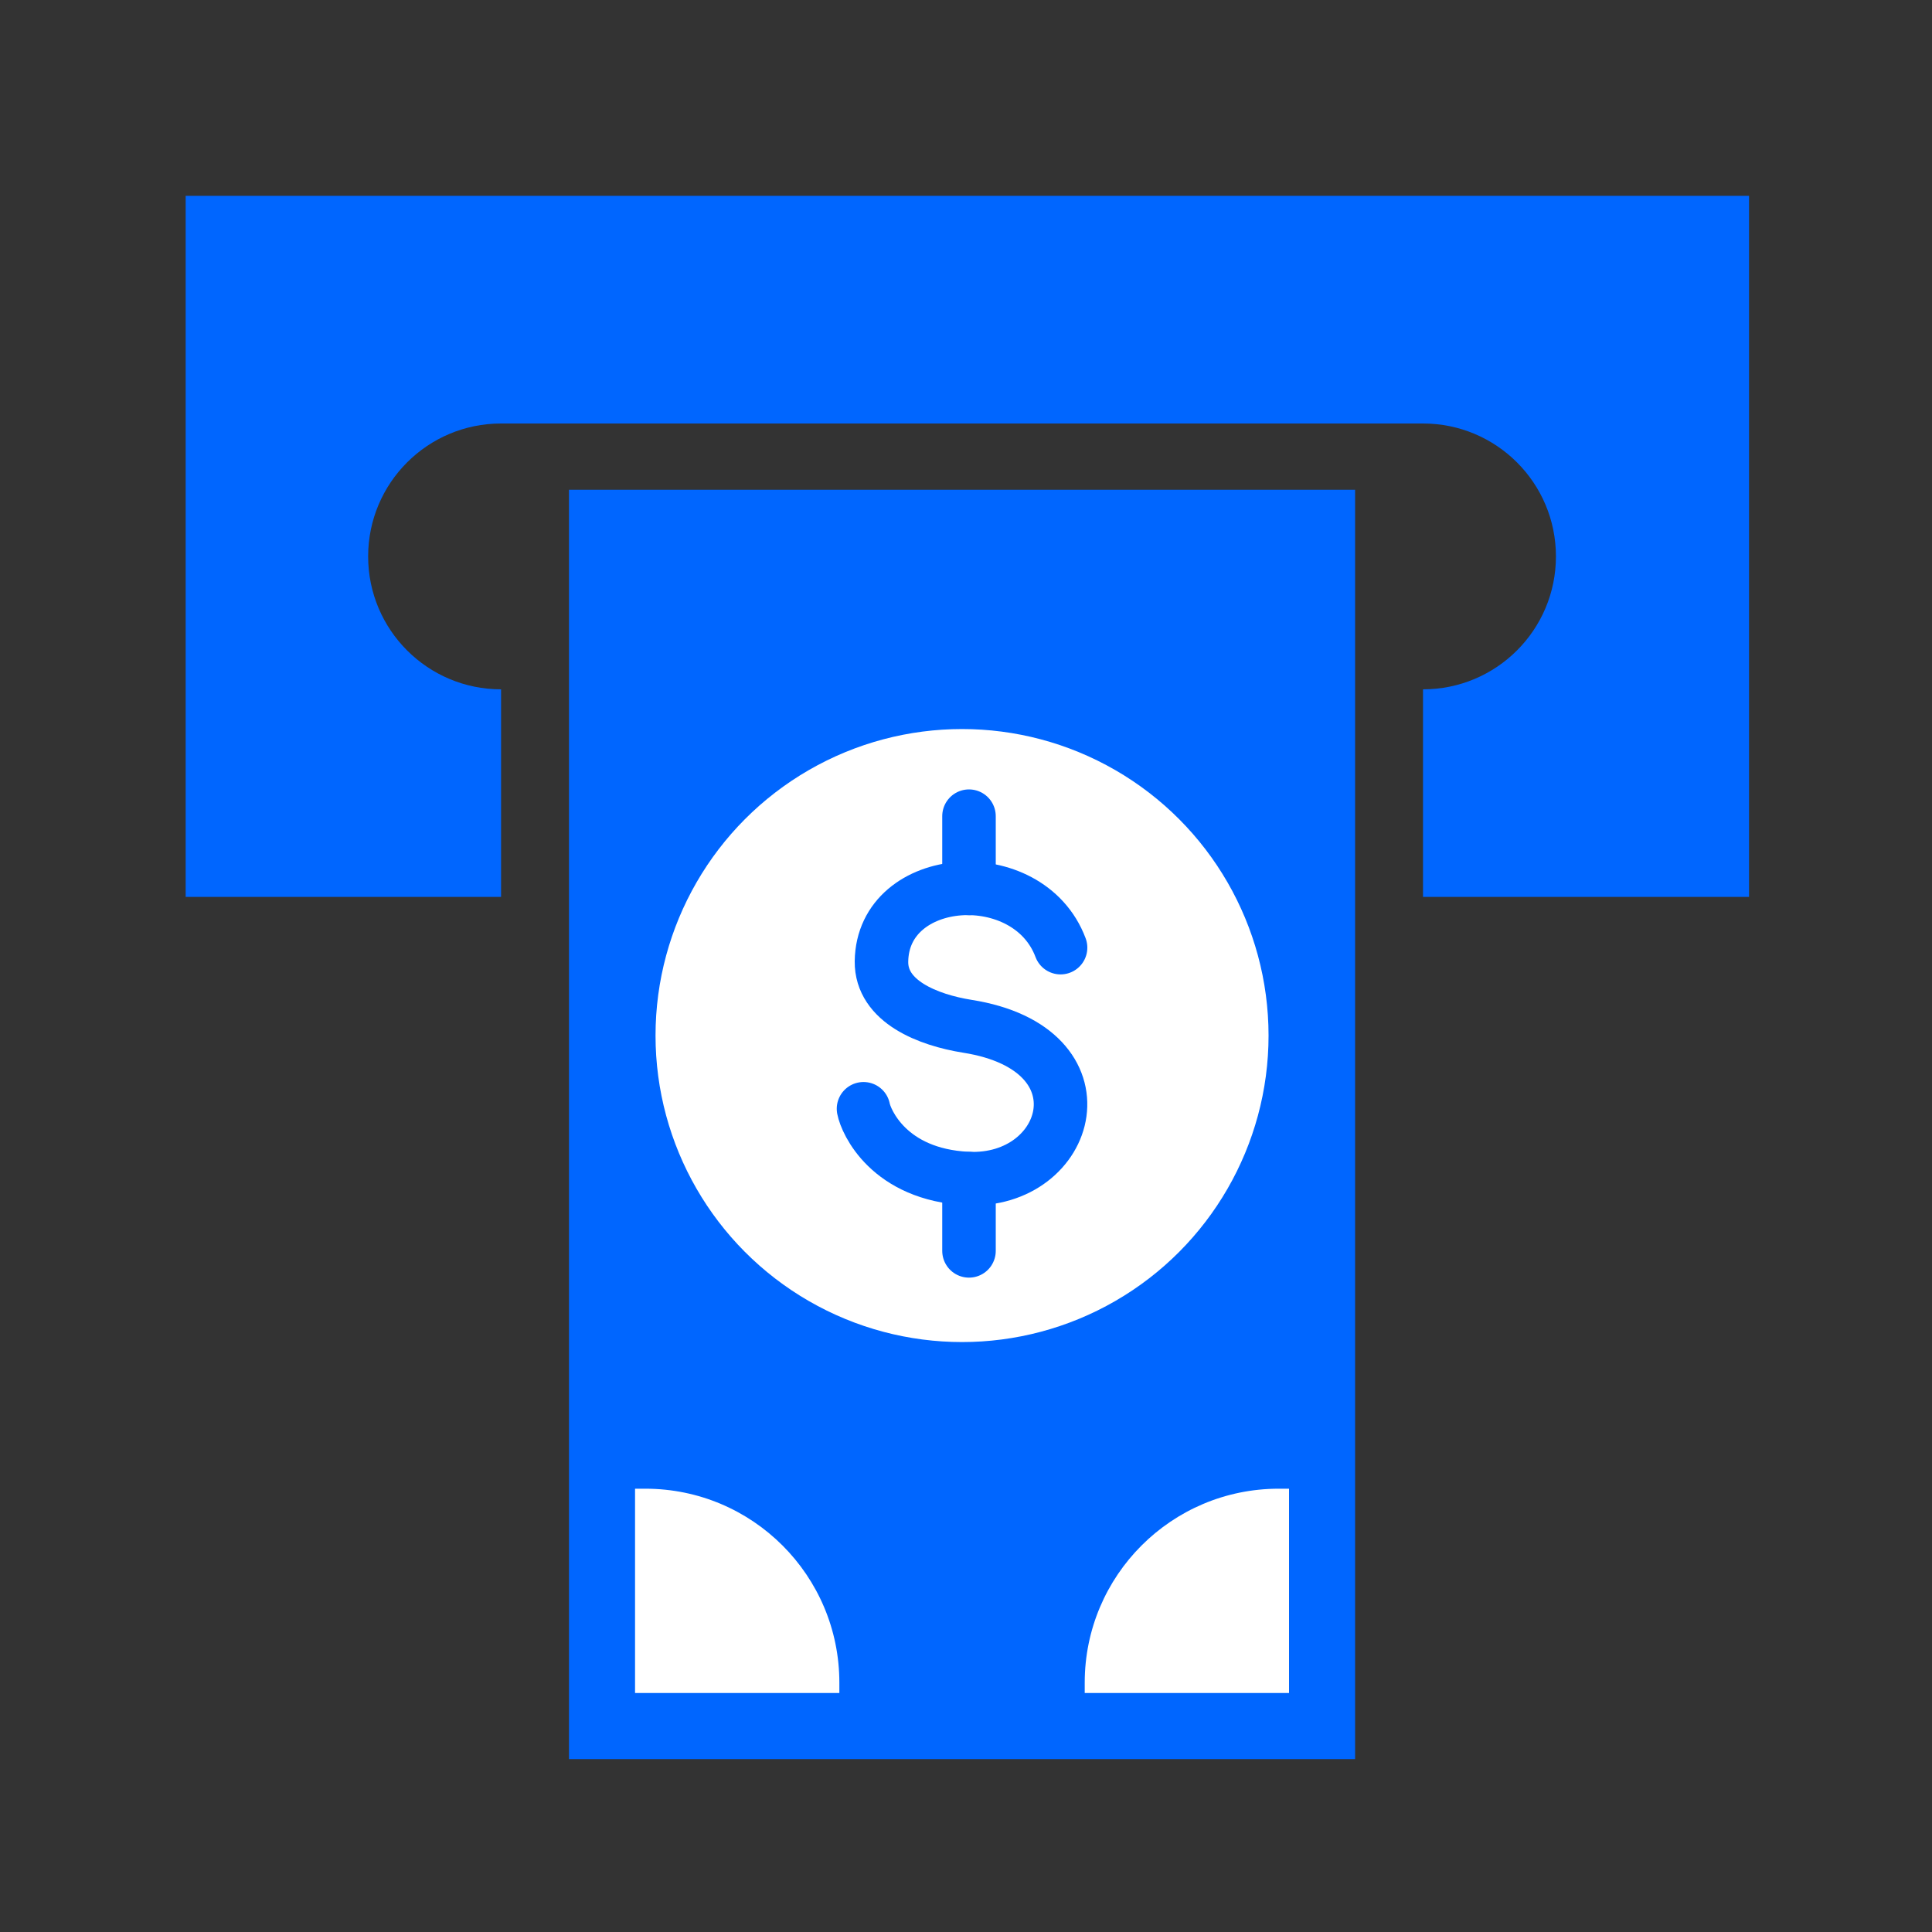
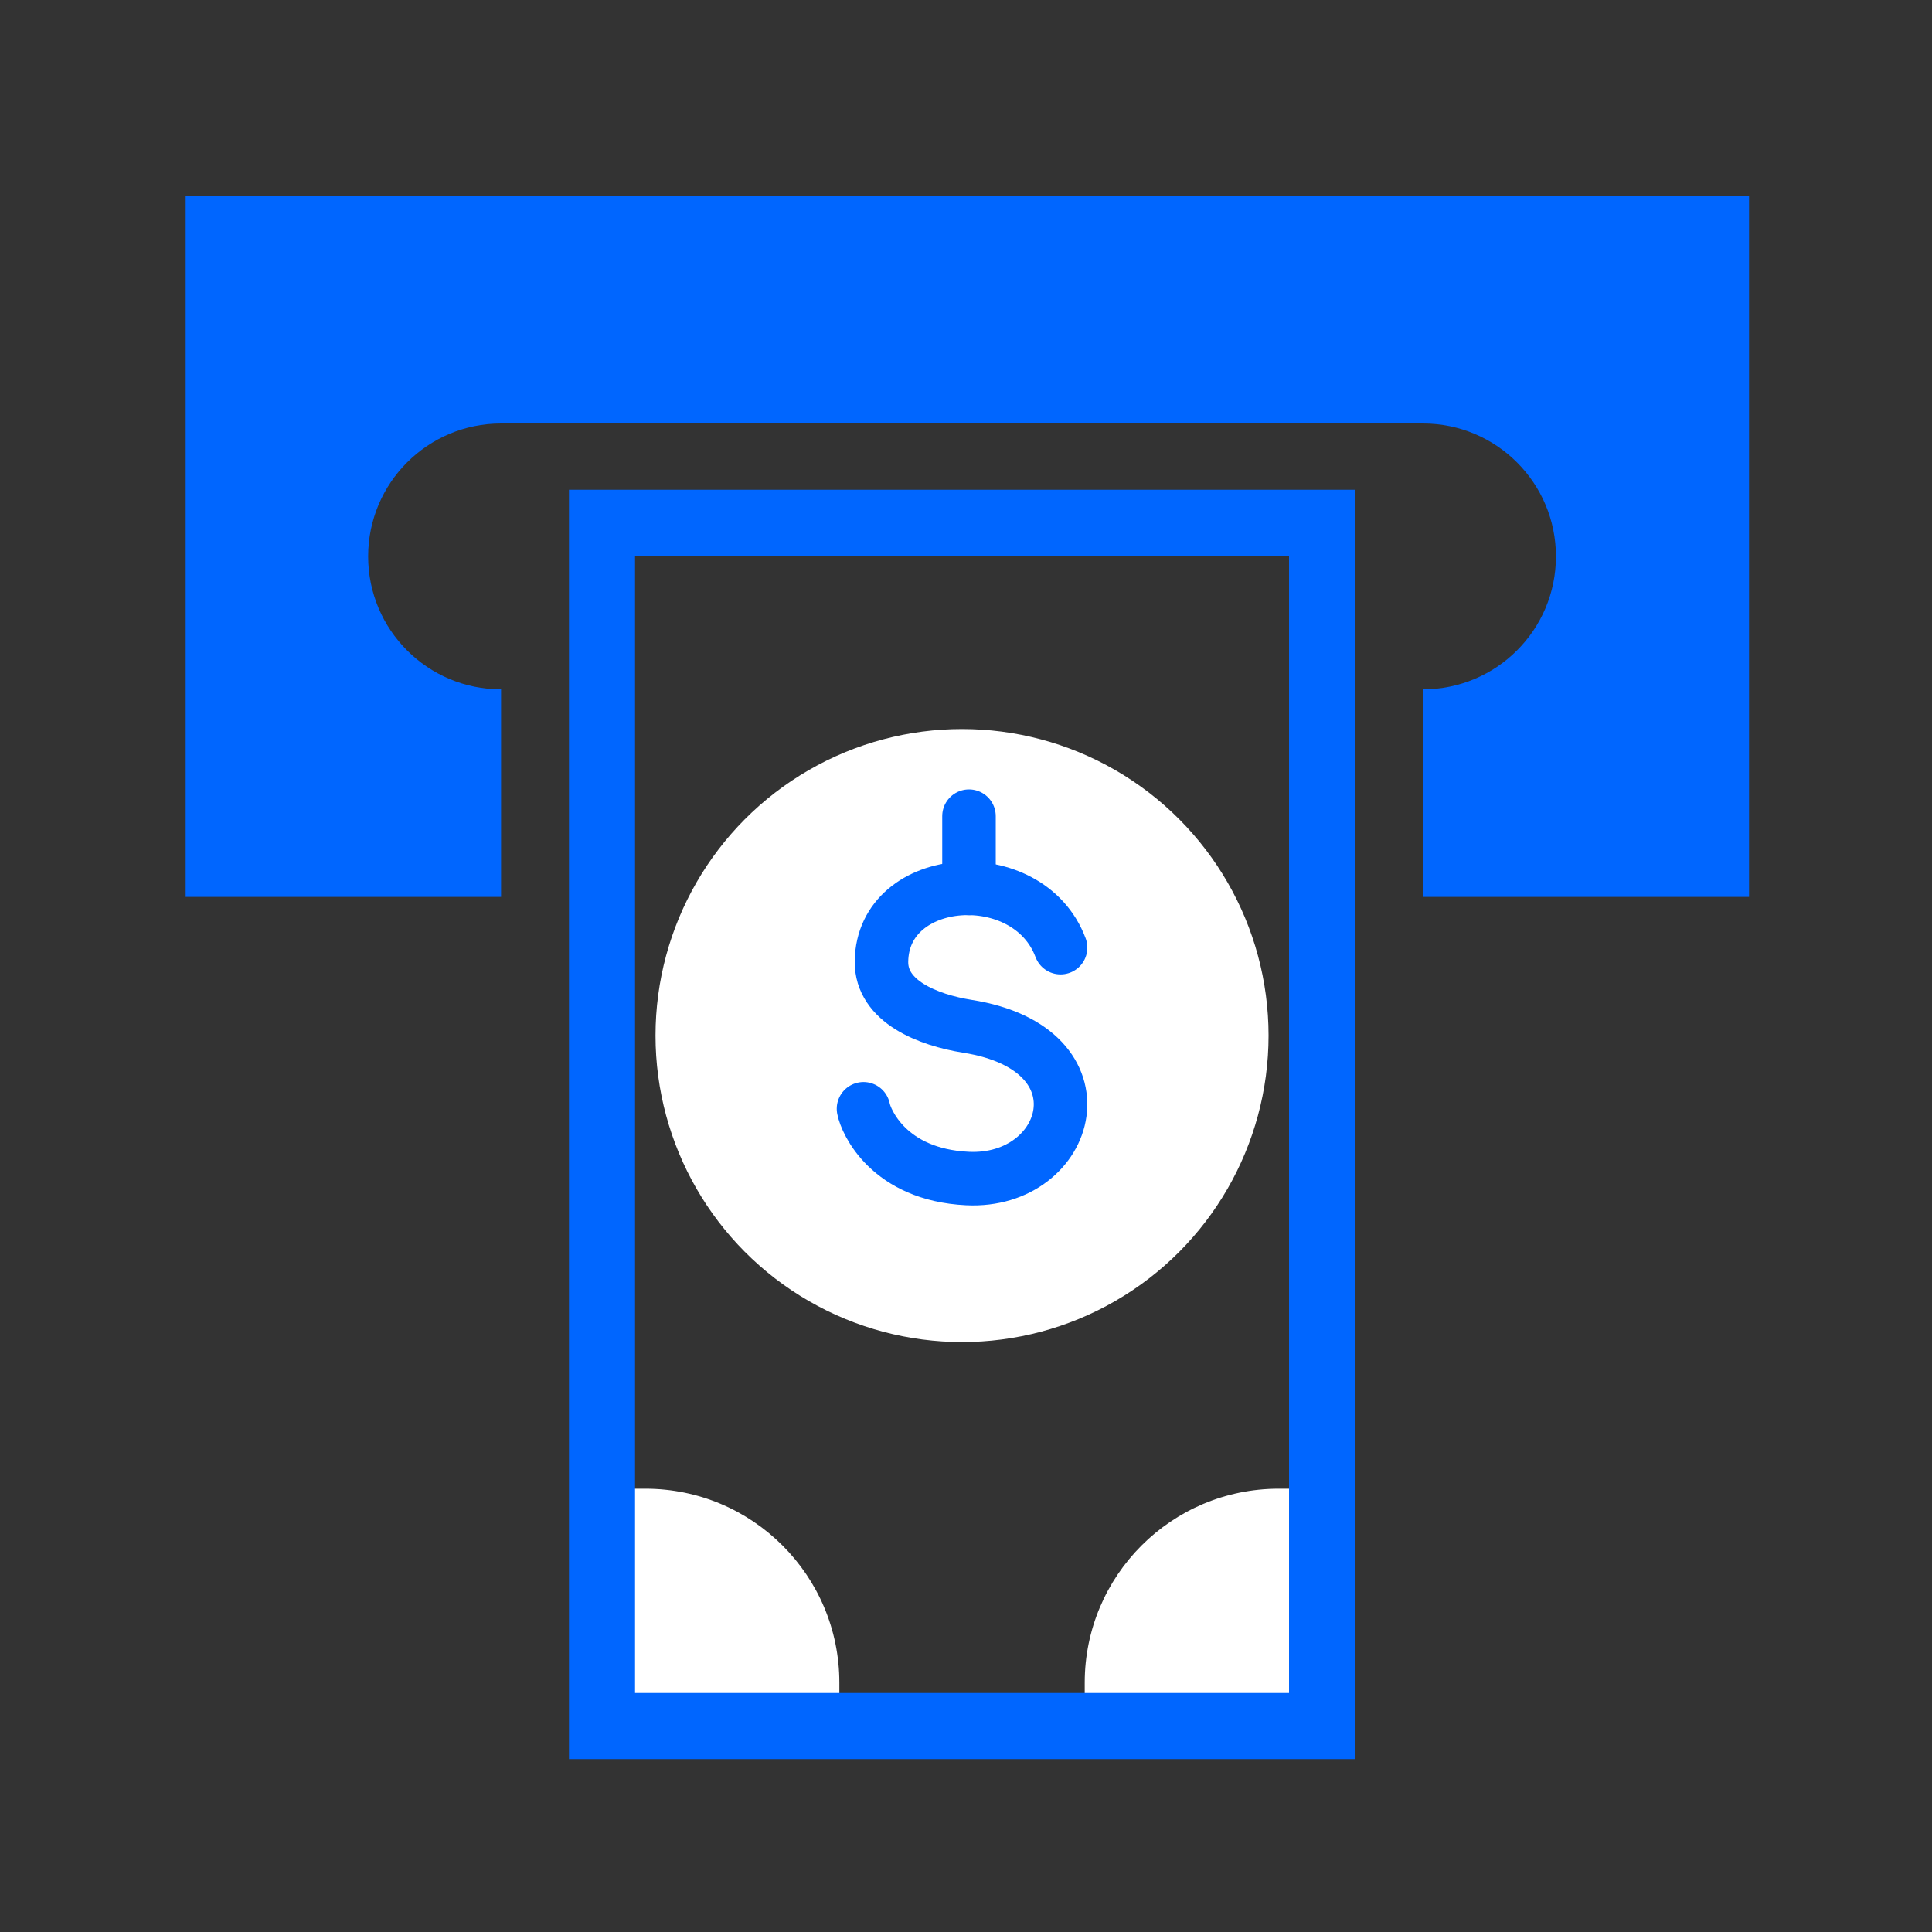
<svg xmlns="http://www.w3.org/2000/svg" id="Layer_1" data-name="Layer 1" version="1.1" viewBox="0 0 200 200">
  <rect x="0" y="0" width="200" height="200" fill="#333333" stroke="none" />
  <defs>
    <style>
      .cls-1 {
        stroke-linejoin: round;
        stroke-width: 5.54px;
      }

      .cls-1, .cls-2 {
        fill: none;
        stroke-linecap: round;
      }

      .cls-1, .cls-2, .cls-3 {
        stroke: #06f;
      }

      .cls-4, .cls-5 {
        stroke-width: 0px;
      }

      .cls-4, .cls-3 {
        fill: #06f;
      }

      .cls-2 {
        stroke-width: 6.84px;
      }

      .cls-2, .cls-3 {
        stroke-miterlimit: 10;
      }

      .cls-5 {
        fill: #fff;
      }

      .cls-3 {
        stroke-width: 2.39px;
      }
    </style>
  </defs>
-   <path class="cls-3" d="M62.32,54.12v124.56h74.54V54.12H62.32Z" />
  <g>
    <path class="cls-4" d="M181.06,20.27H19.22v72.58h32.65v-21.49c-7.6,0-13.76-6.16-13.76-13.76s6.16-13.76,13.76-13.76h95.44c7.6,0,13.76,6.16,13.76,13.76s-6.16,13.76-13.76,13.76v21.49h33.75V20.27Z" />
    <circle class="cls-5" cx="99.59" cy="107.2" r="31.73" />
    <path class="cls-5" d="M86.89,174.19c0-11.09-8.99-20.08-20.08-20.08h-4.49v24.57h24.57v-4.49Z" />
    <path class="cls-5" d="M112.29,174.19c0-11.09,8.99-20.08,20.08-20.08h4.49v24.57h-24.57v-4.49Z" />
    <path class="cls-1" d="M109.79,98.1c-3.34-8.91-18.42-7.85-18.54,1.43-.05,4.15,4.82,6.06,8.89,6.71,14.83,2.34,10.73,16.29,0,15.76-8.15-.4-10.5-5.91-10.75-7.22" />
    <line class="cls-1" x1="100.31" y1="84.49" x2="100.31" y2="91.97" />
-     <line class="cls-1" x1="100.31" y1="122.01" x2="100.31" y2="129.49" />
    <polygon class="cls-2" points="62.32 178.68 136.86 178.68 136.86 178.68 136.86 54.12 62.32 54.12 62.32 178.68" />
  </g>
</svg>